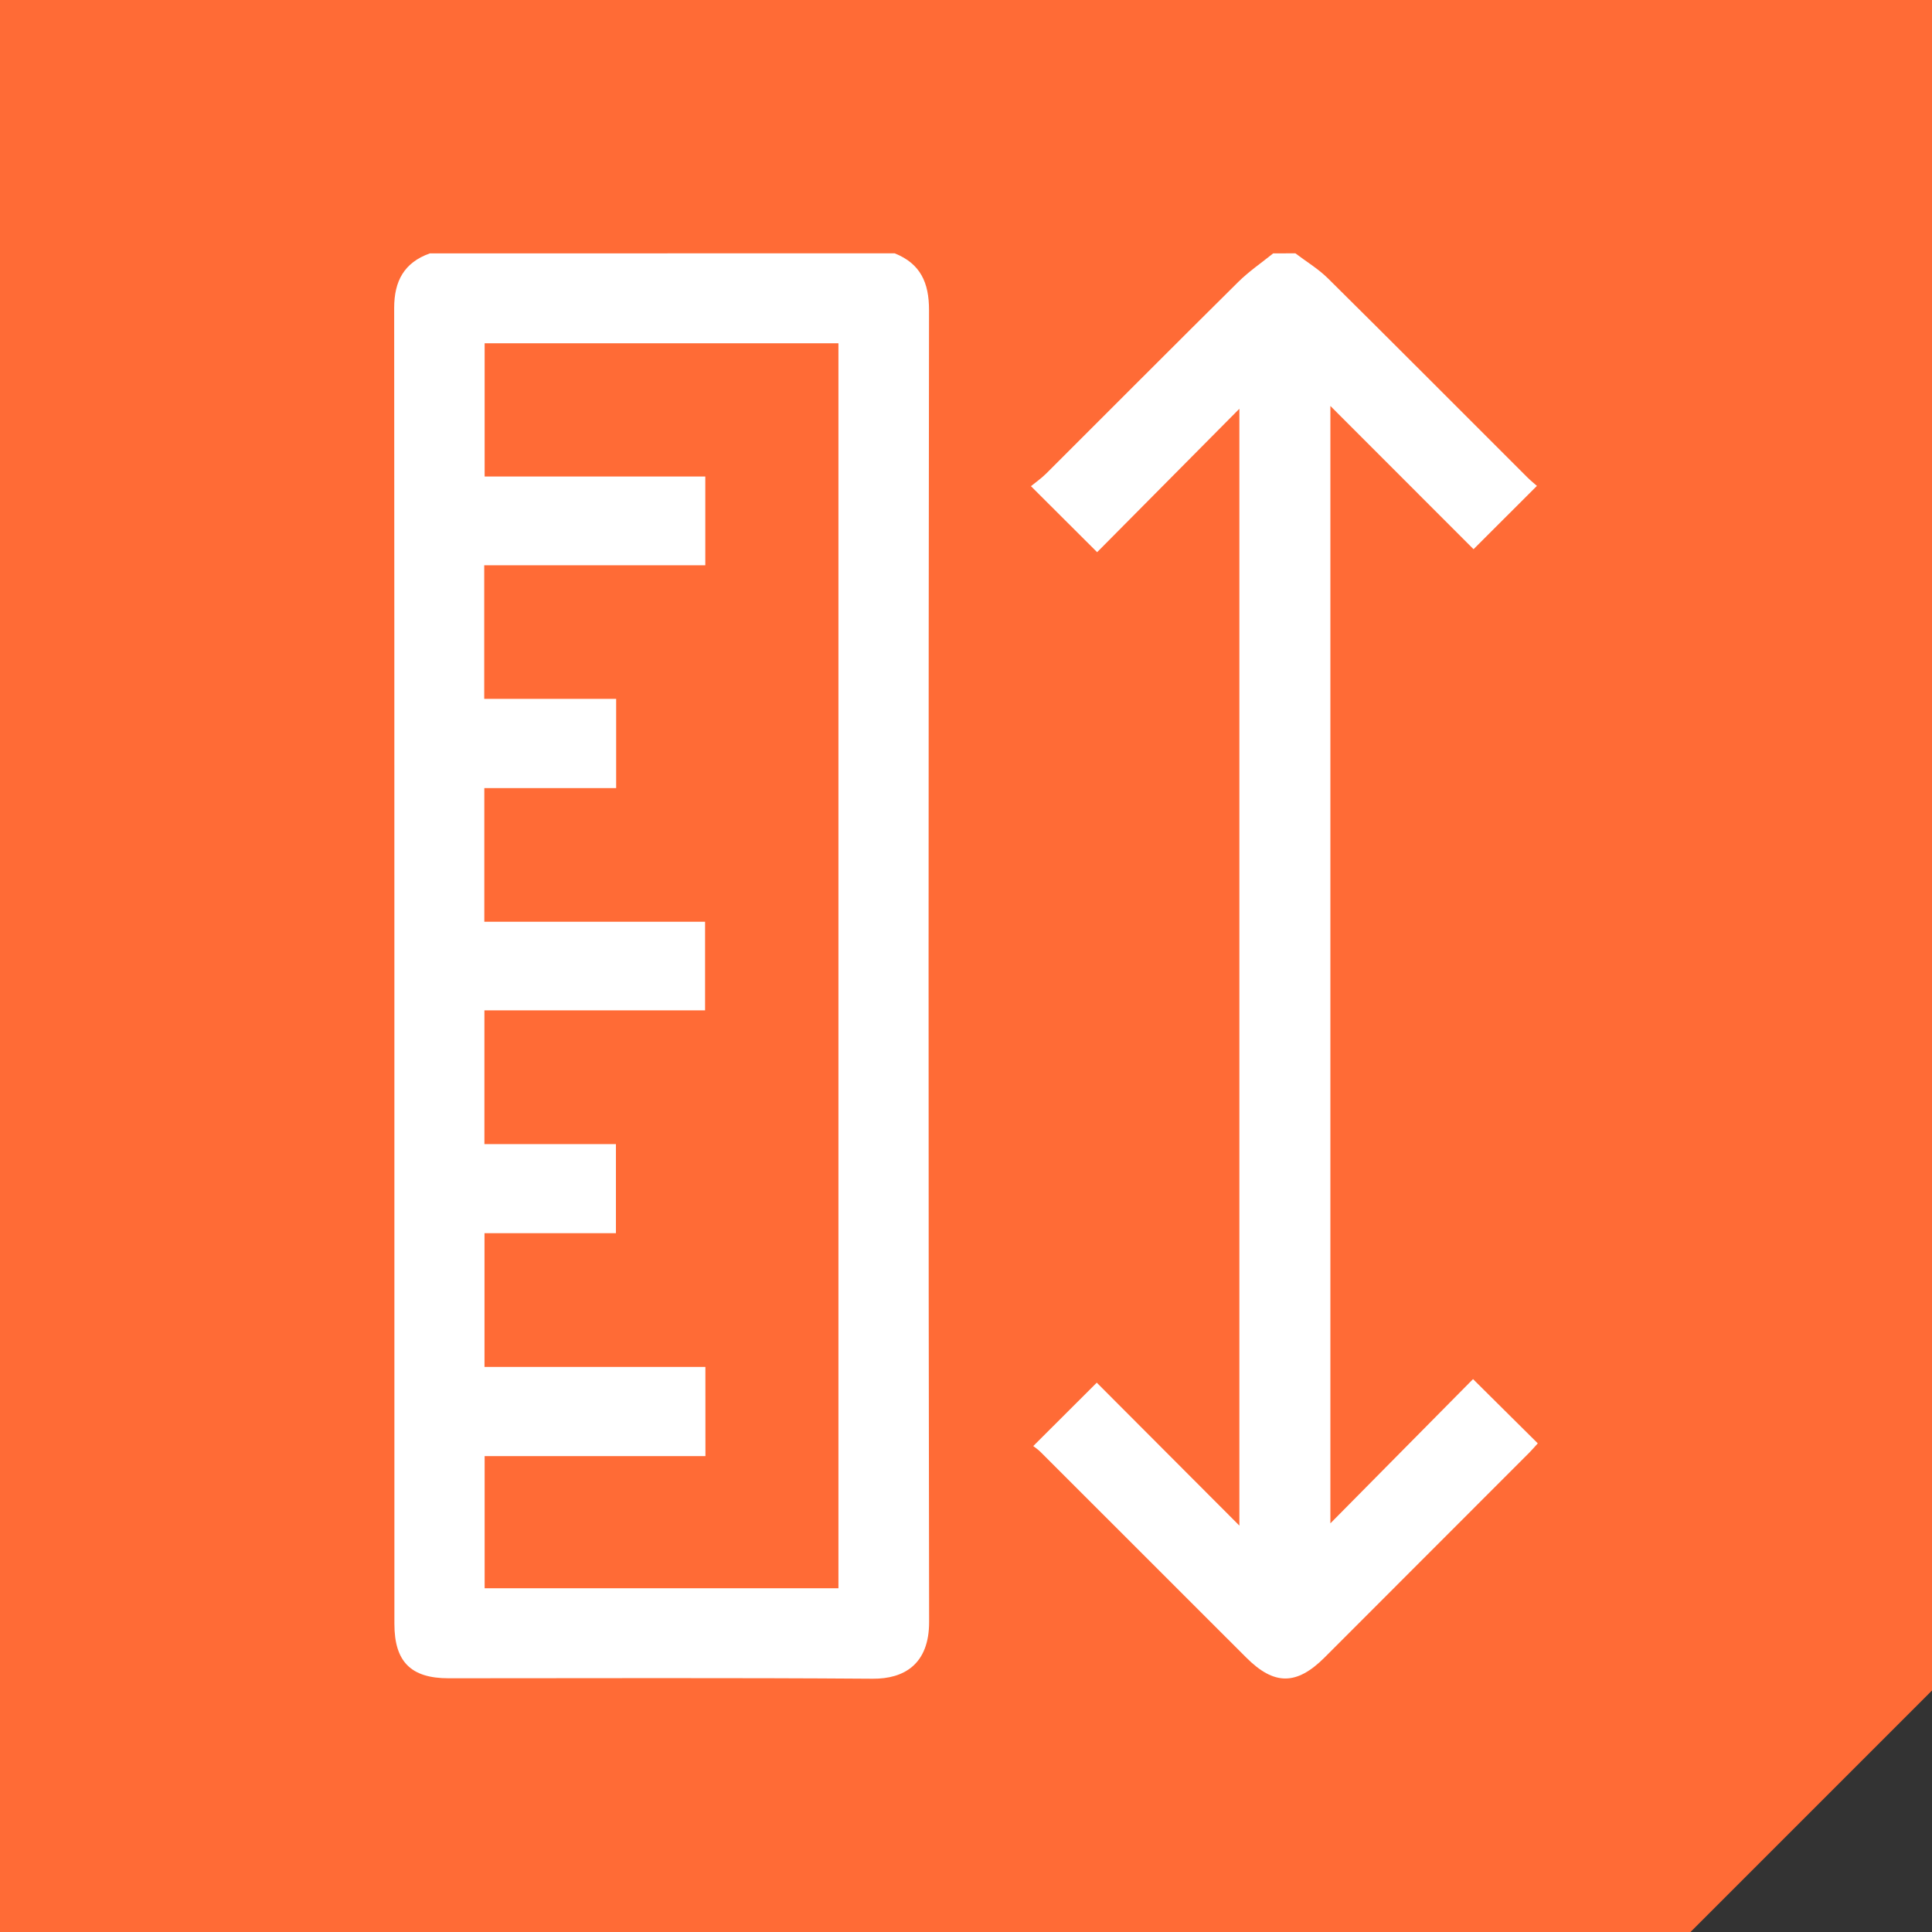
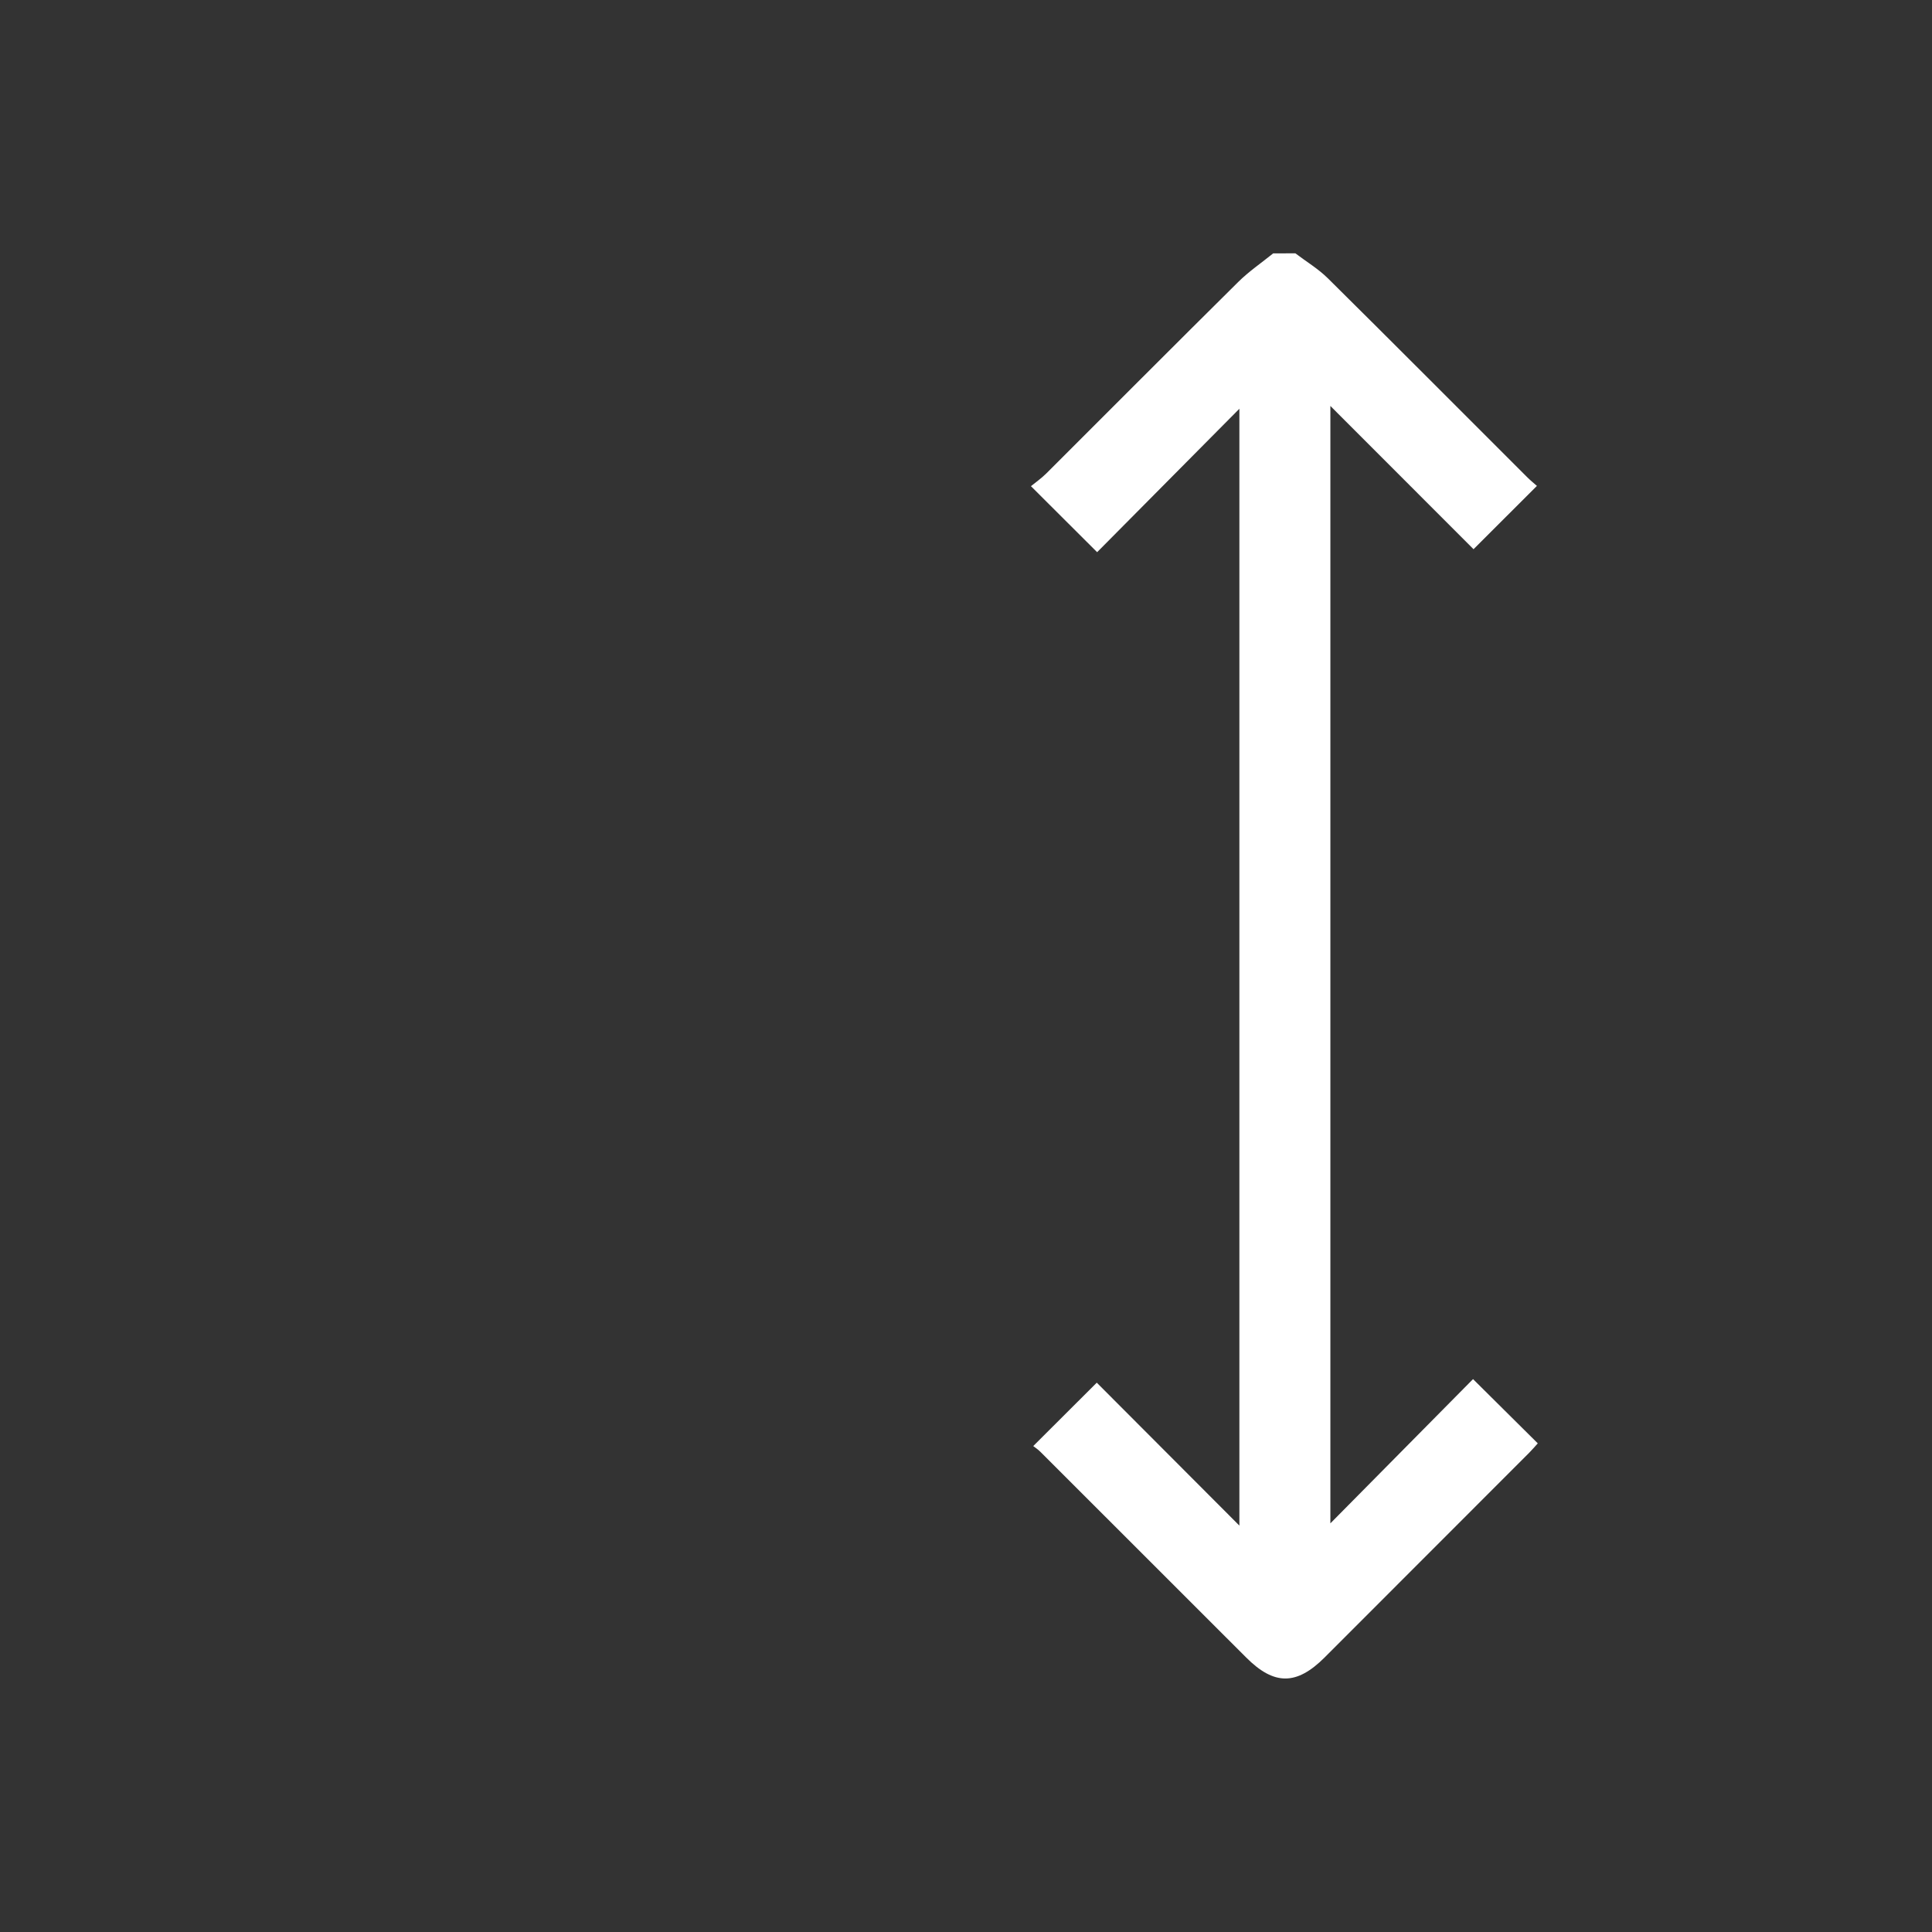
<svg xmlns="http://www.w3.org/2000/svg" version="1.1" id="Layer_1" x="0px" y="0px" viewBox="0 0 428.23 428.23" style="enable-background:new 0 0 428.23 428.23;" xml:space="preserve">
  <rect x="0" y="0" width="428.23" height="428.23" fill="#333333" stroke="none" />
  <style type="text/css">
	.st0{fill:#FF6B36;}
	.st1{fill:#FFFFFF;}
</style>
  <g>
    <g>
-       <polygon class="st0" points="0,0 428.23,0 428.23,374.7 374.7,428.23 0,428.23   " />
-     </g>
+       </g>
    <g>
      <g>
-         <path class="st1" d="M198.3,56.15c5.71,2.27,7.63,6.49,7.62,12.58c-0.12,96.91-0.15,193.83,0.02,290.75     c0.02,9.39-5.55,12.66-12.48,12.61c-31.34-0.23-62.69-0.1-94.04-0.1c-8.34,0-12-3.67-12-12.06     c-0.01-97.22,0.02-194.45-0.05-291.67c0-5.97,2.21-10.07,7.91-12.1C129.62,56.15,163.96,56.15,198.3,56.15z M156.36,322.75     c-16.55,0-32.74,0-48.94,0c0,9.98,0,19.66,0,29.29c26.33,0,52.39,0,78.42,0c0-92.13,0-184.06,0-275.95c-26.3,0-52.36,0-78.42,0     c0,9.89,0,19.57,0,29.53c16.46,0,32.66,0,48.91,0c0,6.62,0,12.95,0,19.67c-16.41,0-32.68,0-49,0c0,10.01,0,19.62,0,29.62     c9.87,0,19.57,0,29.24,0c0,6.71,0,13.05,0,19.77c-9.85,0-19.54,0-29.22,0c0,10.02,0,19.63,0,29.63c16.46,0,32.73,0,48.93,0     c0,6.71,0,13.04,0,19.64c-16.39,0-32.58,0-48.91,0c0,9.98,0,19.67,0,29.64c9.83,0,19.46,0,29.15,0c0,6.67,0,13.07,0,19.75     c-9.83,0-19.44,0-29.13,0c0,9.98,0,19.68,0,29.64c16.44,0,32.64,0,48.96,0C156.36,309.6,156.36,315.93,156.36,322.75z" />
-       </g>
+         </g>
      <g>
        <path class="st1" d="M287.12,56.15c2.42,1.84,5.08,3.43,7.22,5.55c14.76,14.61,29.4,29.33,44.09,44c0.8,0.8,1.68,1.51,2.23,2     c-4.75,4.75-9.29,9.28-14.05,14.03c-10.16-10.16-20.72-20.74-31.73-31.75c0,82.9,0,165.14,0,247.67     c10.69-10.81,21.24-21.48,31.62-31.97c5.17,5.13,9.67,9.6,14.35,14.24c-0.55,0.61-1.19,1.37-1.89,2.07     c-15.11,15.13-30.22,30.25-45.34,45.37c-6.23,6.23-11.2,6.24-17.41,0.02c-15.19-15.19-30.38-30.38-45.58-45.56     c-0.58-0.58-1.28-1.04-1.61-1.3c4.79-4.78,9.33-9.31,14.08-14.05c10.03,10.05,20.59,20.63,31.61,31.68c0-82.95,0-165.17,0-247.55     c-10.65,10.73-21.17,21.34-31.53,31.79c-5.11-5.1-9.67-9.65-14.67-14.63c1.02-0.83,2.29-1.72,3.37-2.79     c14.19-14.15,28.33-28.37,42.57-42.47c2.36-2.34,5.15-4.23,7.75-6.34C283.84,56.15,285.48,56.15,287.12,56.15z" />
      </g>
    </g>
  </g>
</svg>